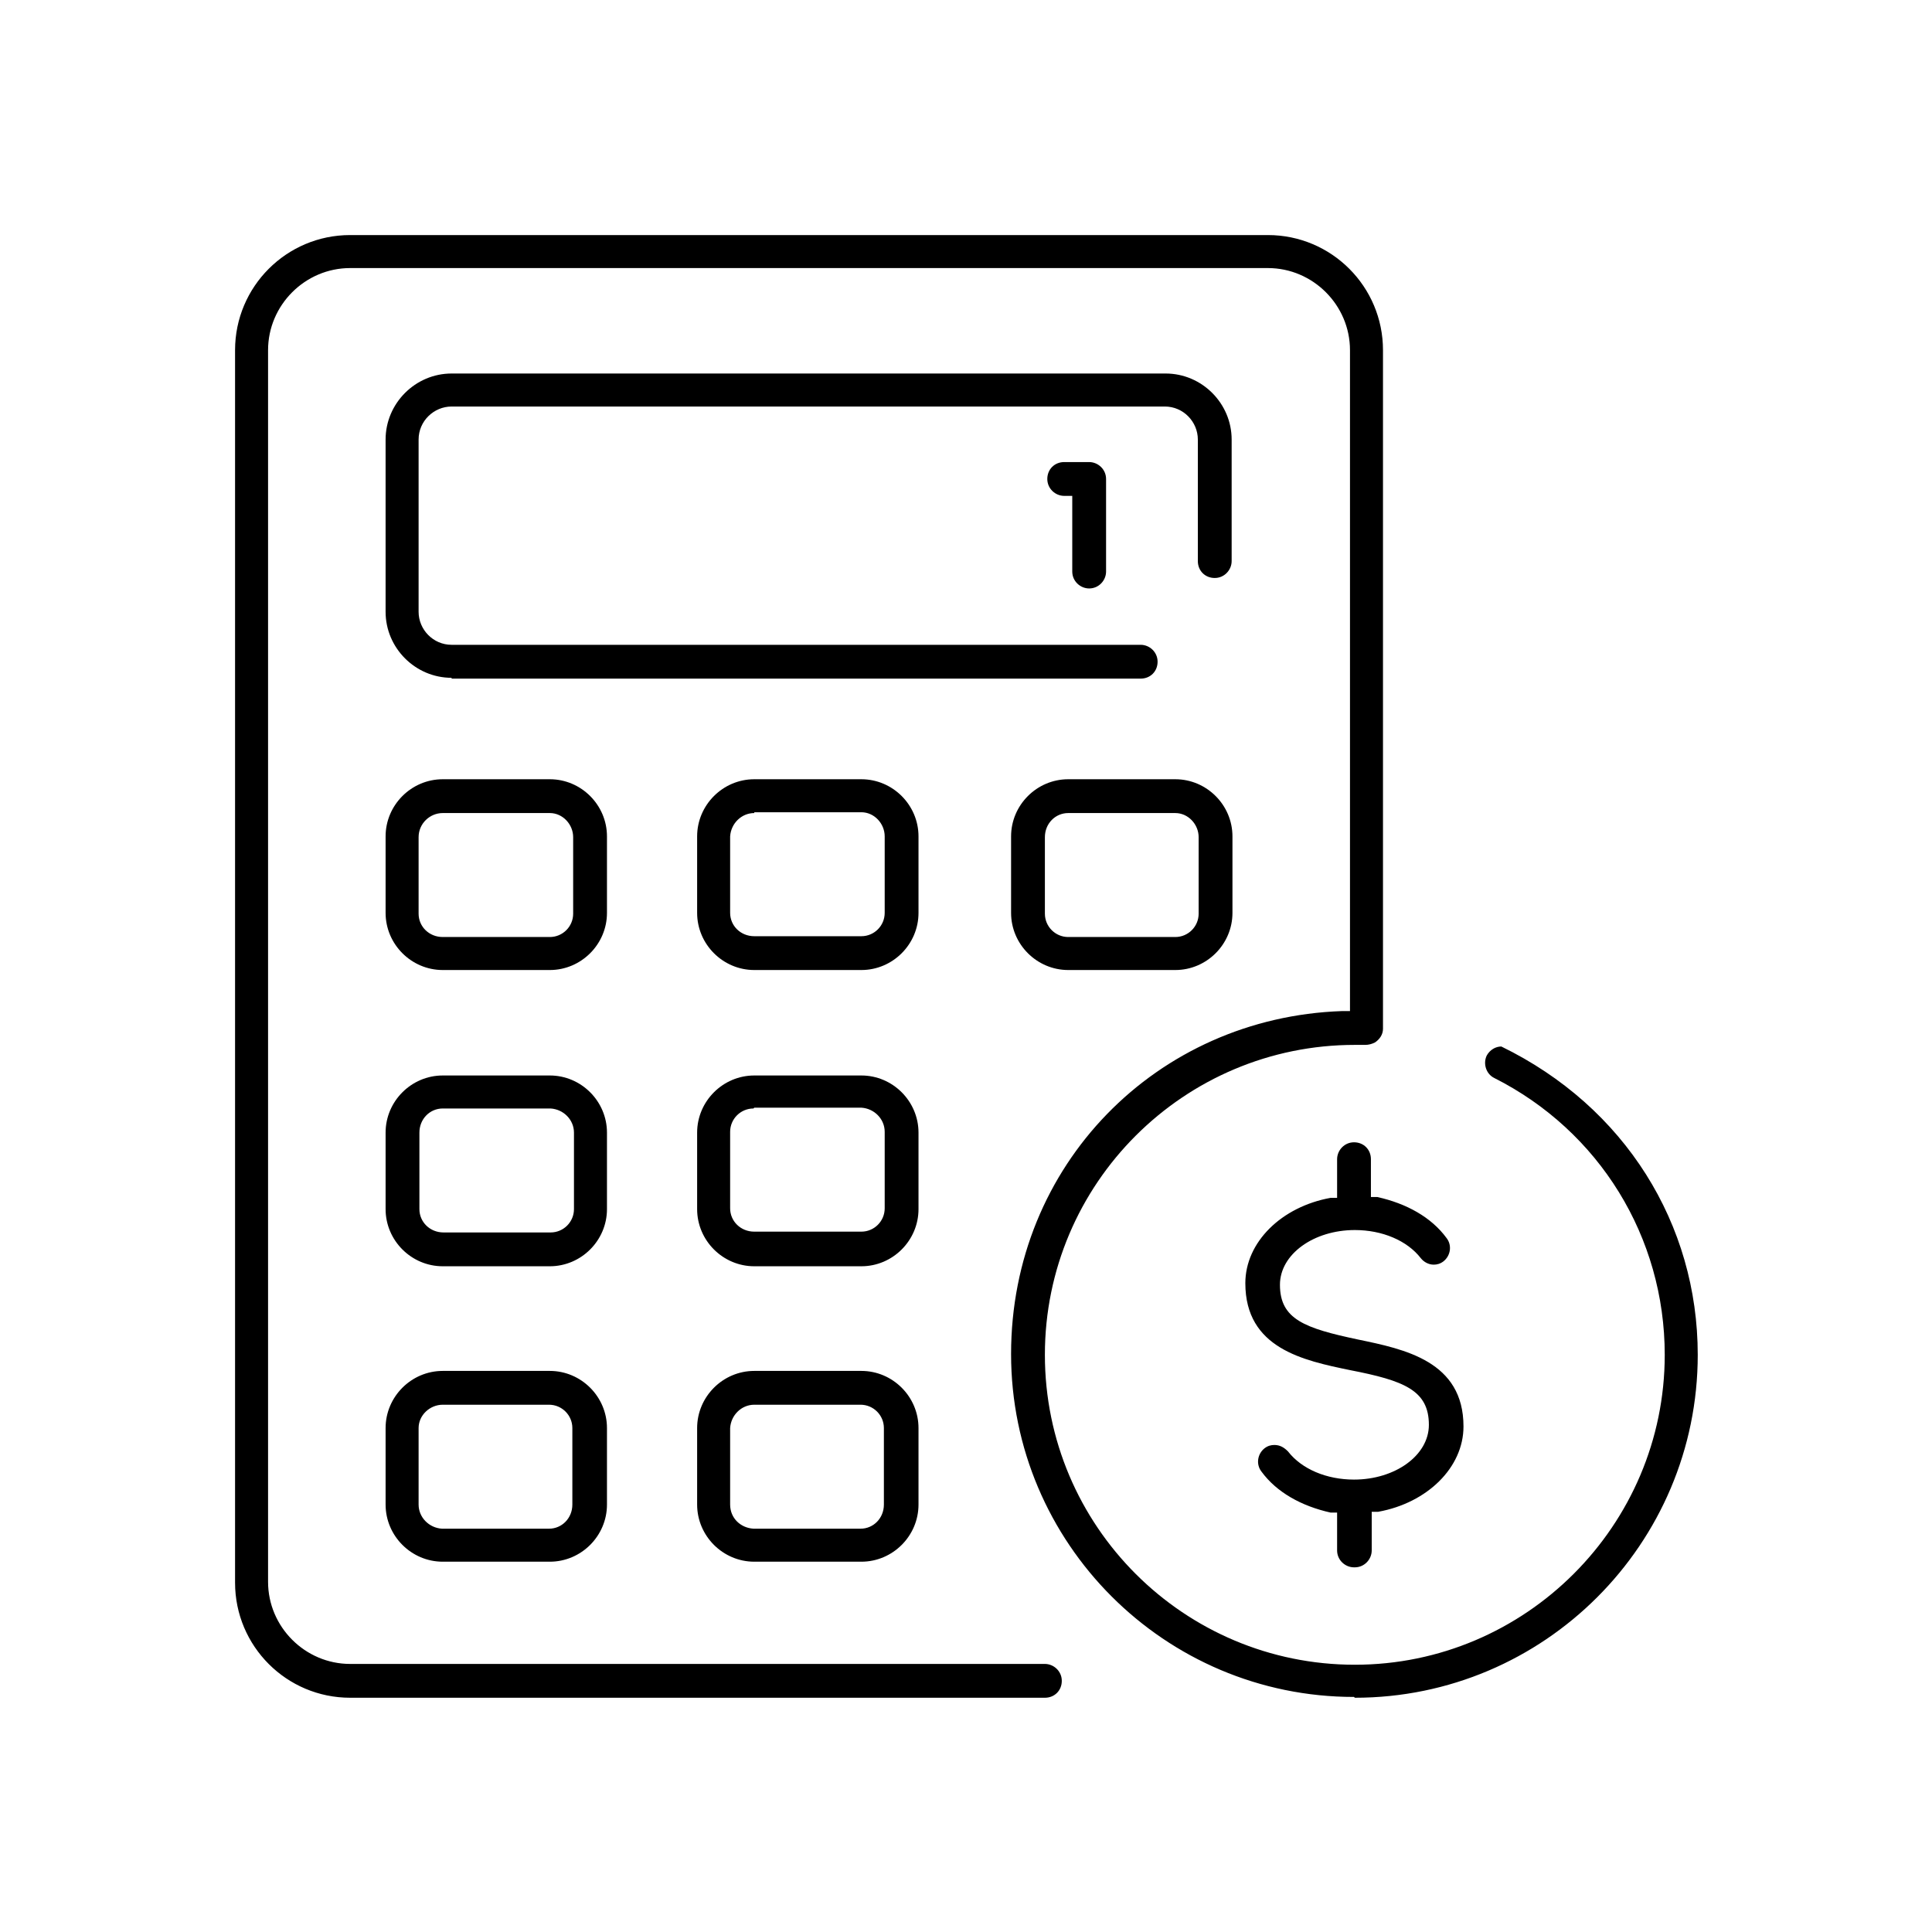
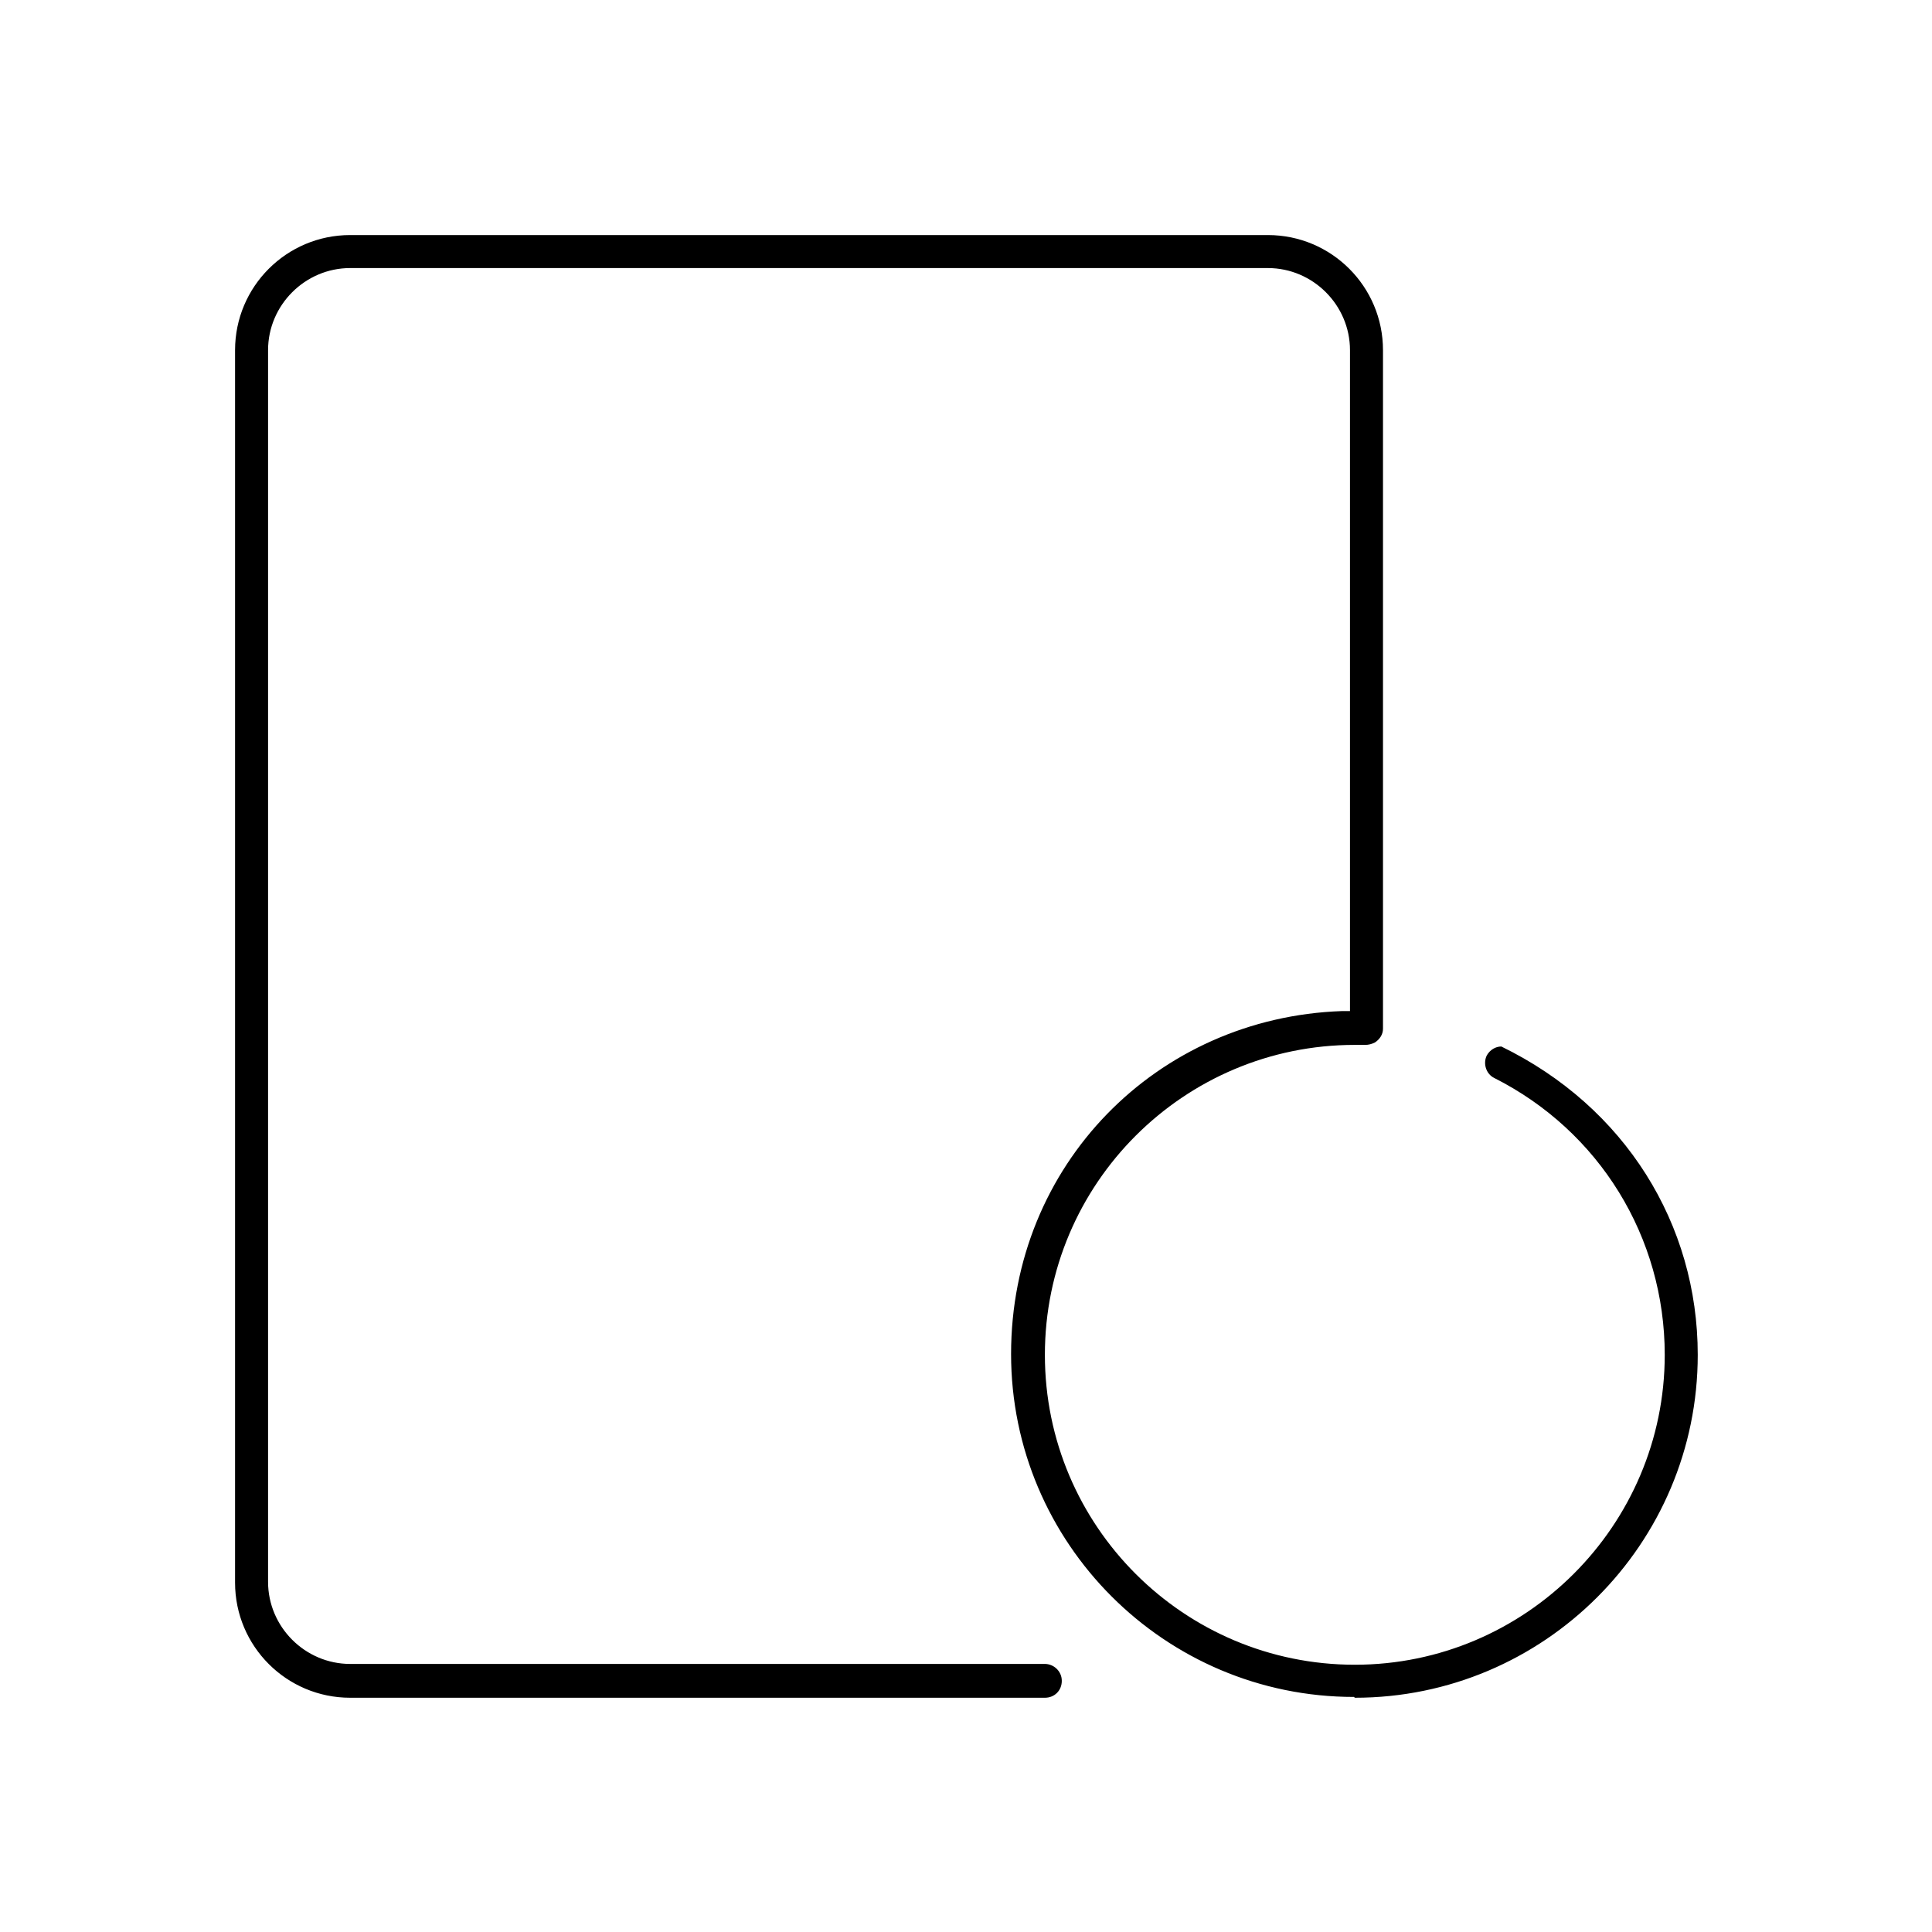
<svg xmlns="http://www.w3.org/2000/svg" id="Layer_1" data-name="Layer 1" viewBox="0 0 24 24">
  <defs>
    <style>
      .cls-1 {
        fill: #000;
        stroke-width: 0px;
      }
    </style>
  </defs>
-   <path class="cls-1" d="M16.82,19.47c-.11,0-.21-.09-.21-.21v-.47h-.08c-.36-.08-.67-.25-.86-.51-.07-.09-.05-.22.04-.29.04-.03.08-.04.12-.04.07,0,.12.03.17.08.17.22.48.35.82.35.51,0,.93-.3.93-.68,0-.43-.31-.55-.98-.68-.58-.12-1.3-.27-1.3-1.08,0-.51.45-.95,1.06-1.06h.08v-.48c0-.11.09-.21.21-.21s.21.09.21.21v.47h.08c.36.08.67.25.86.51.07.09.05.22-.04.29-.04.03-.08.04-.12.04-.06,0-.12-.03-.16-.08-.17-.22-.48-.35-.82-.35-.51,0-.93.3-.93.68,0,.43.31.54.97.68.58.12,1.31.27,1.31,1.08,0,.51-.45.95-1.06,1.06h-.08v.48c0,.11-.09.21-.21.21ZM9.37,19.4c-.39,0-.71-.32-.71-.71v-.95c0-.39.32-.71.71-.71h1.33c.39,0,.71.32.71.71v.95c0,.39-.32.71-.71.71h-1.33ZM9.37,17.45c-.16,0-.29.13-.3.29v.95c0,.17.13.29.29.3h1.33c.16,0,.29-.13.29-.3v-.95c0-.16-.13-.29-.29-.29h-1.33ZM5.5,19.4c-.39,0-.71-.32-.71-.71v-.95c0-.39.32-.71.71-.71h1.33c.39,0,.71.32.71.71v.95c0,.39-.32.71-.71.71h-1.33ZM5.5,17.45c-.16,0-.3.13-.3.29v.95c0,.16.13.29.29.3h1.33c.16,0,.29-.13.29-.3v-.95c0-.16-.13-.29-.29-.29h-1.33ZM9.37,15.73c-.39,0-.71-.32-.71-.71v-.95c0-.39.32-.71.71-.71h1.33c.39,0,.71.32.71.71v.95c0,.39-.32.71-.71.71h-1.33ZM9.36,13.77c-.16,0-.29.13-.29.29v.95c0,.16.13.29.3.29h1.33c.16,0,.29-.13.29-.29v-.95c0-.16-.13-.29-.29-.3h-1.33ZM5.5,15.73c-.39,0-.71-.32-.71-.71v-.95c0-.39.32-.71.71-.71h1.33c.39,0,.71.32.71.71v.95c0,.39-.32.71-.71.71h-1.33ZM5.5,13.77c-.16,0-.29.13-.29.3v.95c0,.16.13.29.3.29h1.33c.16,0,.29-.13.29-.29v-.95c0-.16-.13-.29-.29-.3h-1.33ZM13.27,12.05c-.39,0-.71-.32-.71-.71v-.95c0-.39.32-.71.71-.71h1.33c.39,0,.71.32.71.71v.95c0,.39-.32.71-.71.71h-1.33ZM13.27,10.1c-.16,0-.29.13-.29.3v.95c0,.16.13.29.29.29h1.33c.16,0,.29-.13.29-.29v-.95c0-.16-.13-.3-.29-.3h-1.33ZM9.37,12.05c-.39,0-.71-.32-.71-.71v-.95c0-.39.32-.71.71-.71h1.33c.39,0,.71.32.71.71v.95c0,.39-.32.71-.71.71h-1.33ZM9.37,10.1c-.16,0-.29.13-.3.29v.95c0,.16.13.29.3.29h1.33c.16,0,.29-.13.29-.29v-.95c0-.16-.13-.3-.29-.3h-1.33ZM5.5,12.05c-.39,0-.71-.32-.71-.71v-.95c0-.39.32-.71.71-.71h1.33c.39,0,.71.32.71.71v.95c0,.39-.32.71-.71.71h-1.33ZM5.5,10.1c-.16,0-.3.13-.3.3v.95c0,.16.13.29.3.29h1.33c.16,0,.29-.13.29-.29v-.95c0-.16-.13-.3-.29-.3h-1.33ZM5.61,8.42c-.45,0-.82-.37-.82-.82v-2.14c0-.45.37-.82.82-.82h8.87c.45,0,.82.37.82.82v1.51c0,.11-.09.21-.21.21s-.21-.09-.21-.21v-1.51c0-.22-.18-.41-.41-.41H5.61c-.22,0-.41.18-.41.41v2.14c0,.22.18.41.41.41h8.56c.11,0,.21.09.21.21s-.09.21-.21.21H5.61Z" />
  <path class="cls-1" d="M16.82,21.08c-2.35,0-4.26-1.91-4.26-4.26s1.81-4.18,4.11-4.26h.1V4.35c0-.56-.46-1.02-1.02-1.02H4.35c-.56,0-1.02.46-1.02,1.02v15.3c0,.56.46,1.02,1.02,1.02h8.63c.11,0,.21.09.21.21s-.09.21-.21.21H4.35c-.79,0-1.43-.64-1.43-1.43V4.35c0-.79.64-1.43,1.43-1.43h11.4c.79,0,1.43.64,1.43,1.43v8.43c0,.07-.04.13-.1.17-.04.02-.08.03-.12.03h-.13c-2.12,0-3.85,1.72-3.85,3.85s1.73,3.85,3.85,3.85,3.85-1.73,3.85-3.85c0-1.46-.81-2.78-2.12-3.44-.1-.05-.14-.18-.09-.28.04-.07.11-.11.18-.11,1.54.75,2.44,2.21,2.44,3.83,0,2.35-1.91,4.26-4.26,4.26Z" />
-   <path class="cls-1" d="M13.53,7.31c-.11,0-.21-.09-.21-.21v-.94h-.1c-.11,0-.21-.09-.21-.21s.09-.21.21-.21h.31c.11,0,.21.09.21.21v1.15c0,.11-.09.21-.21.21Z" />
</svg>